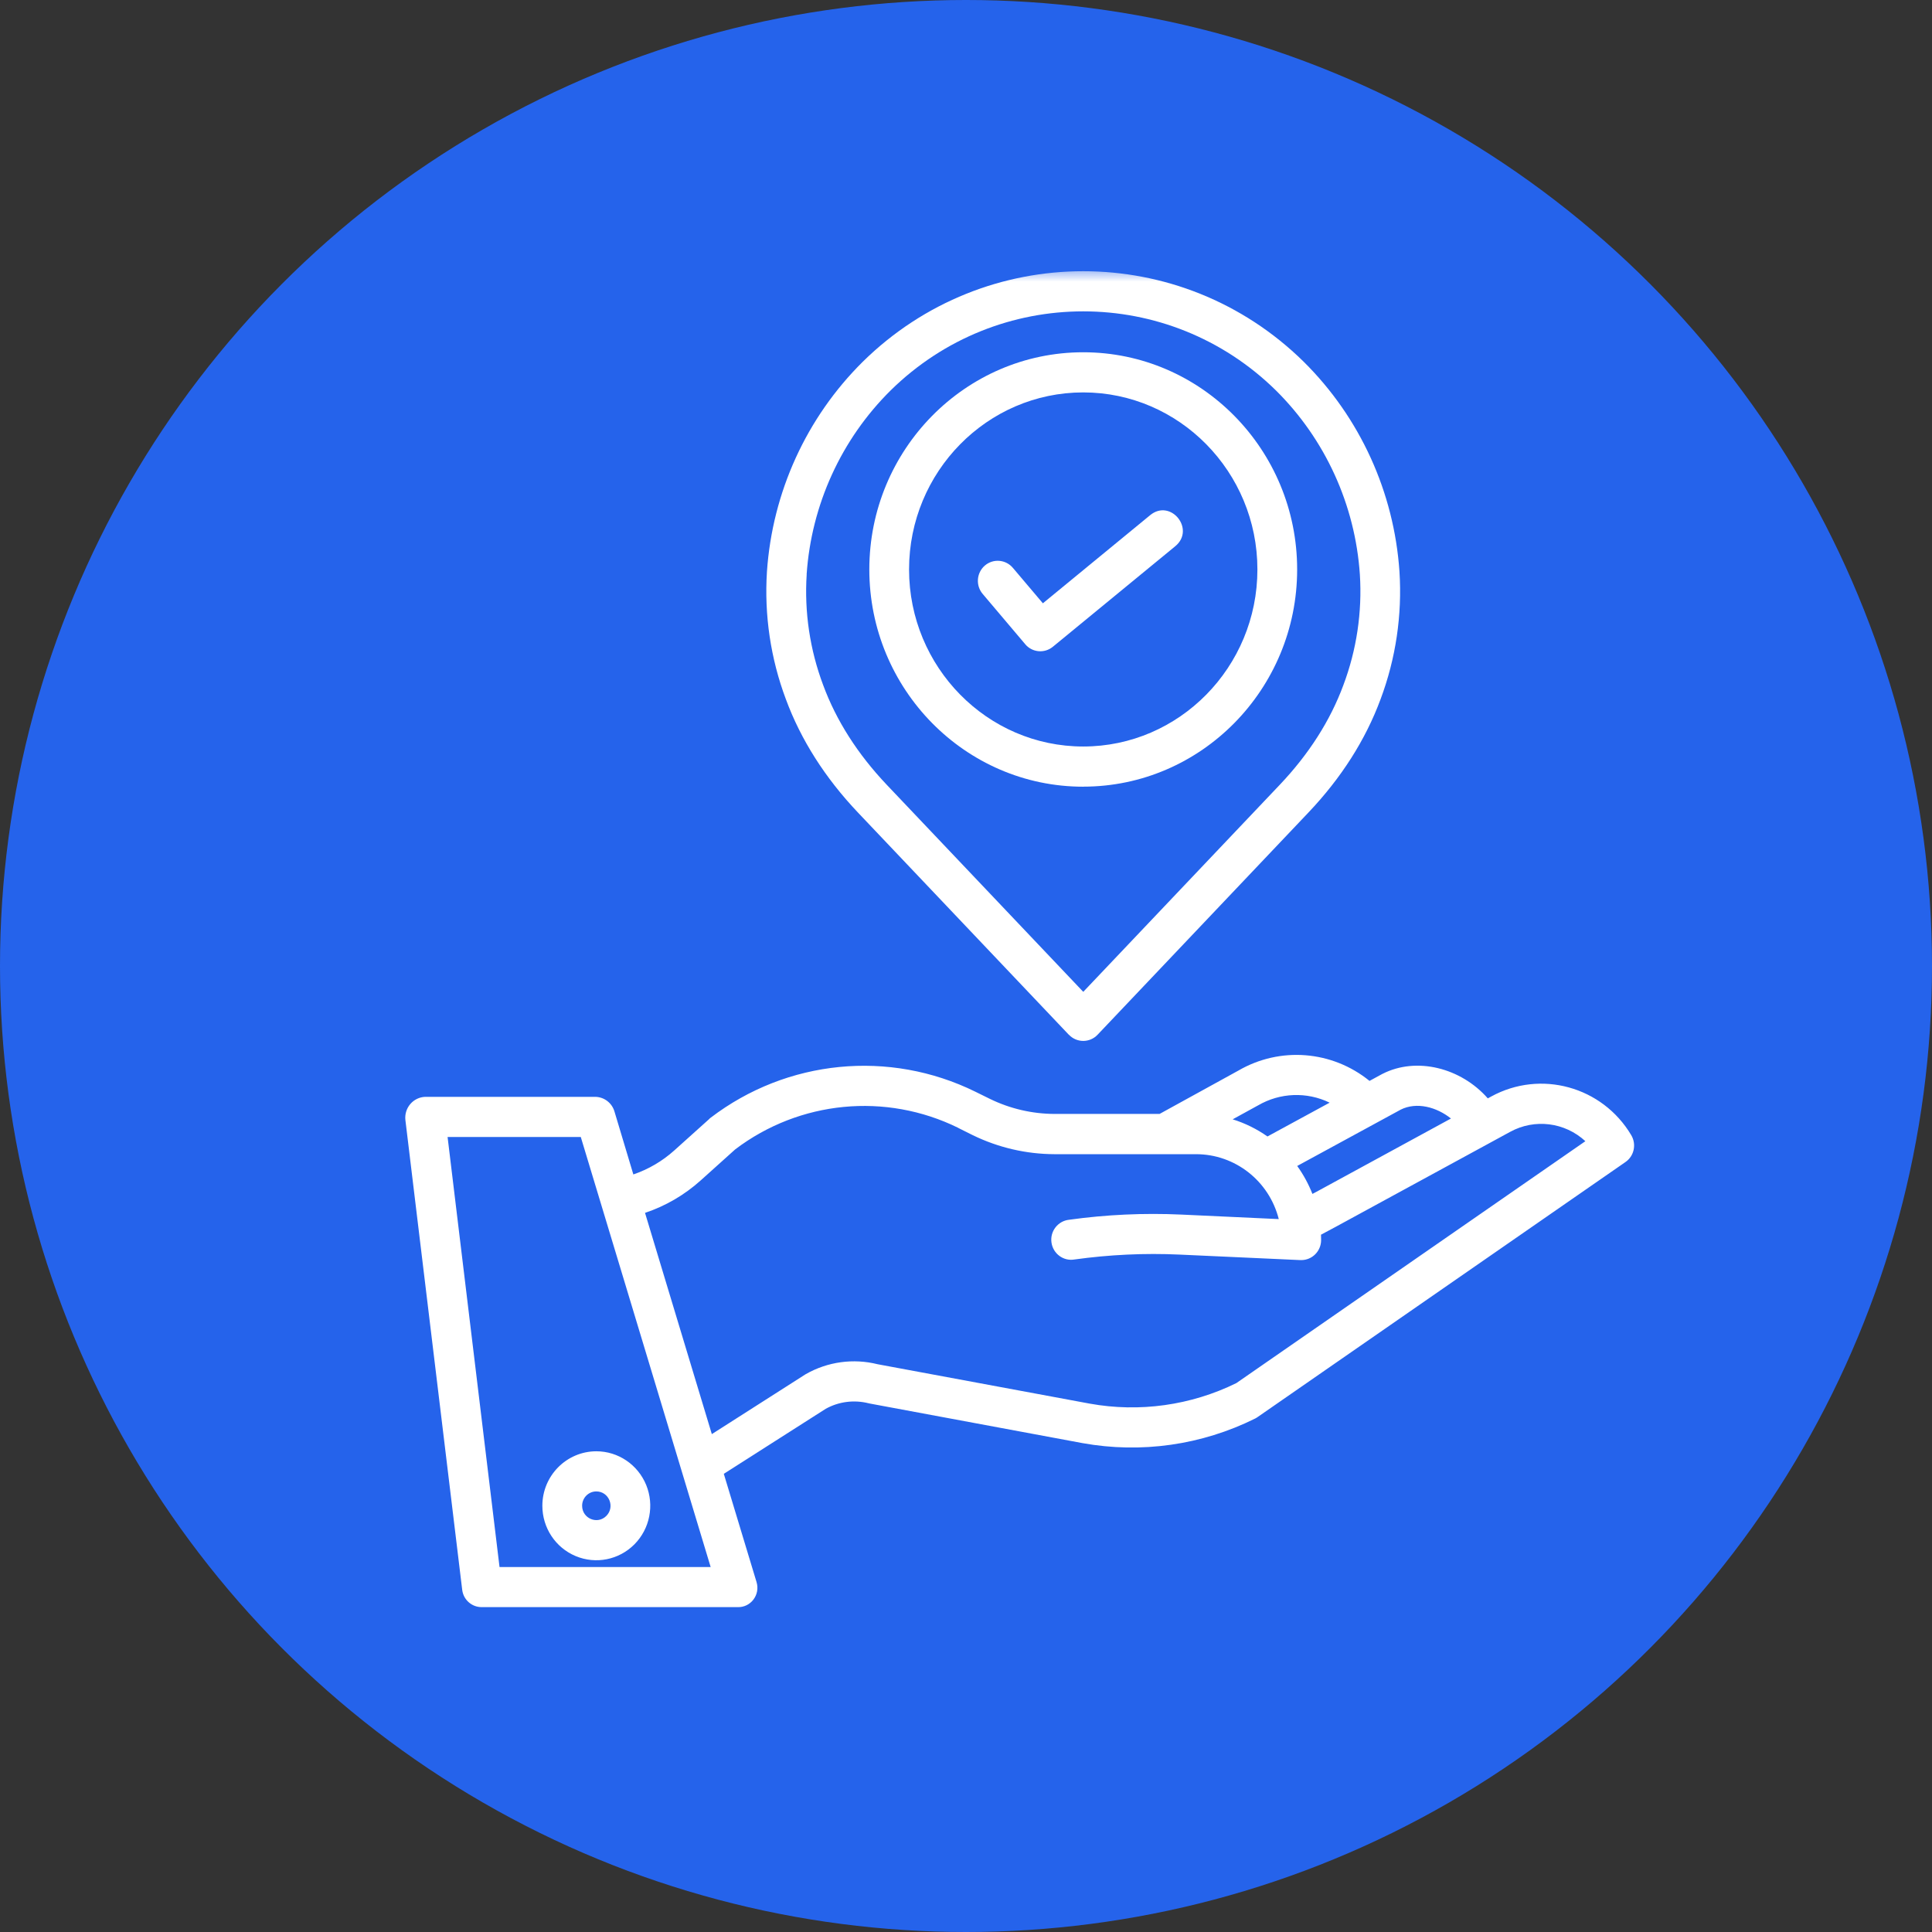
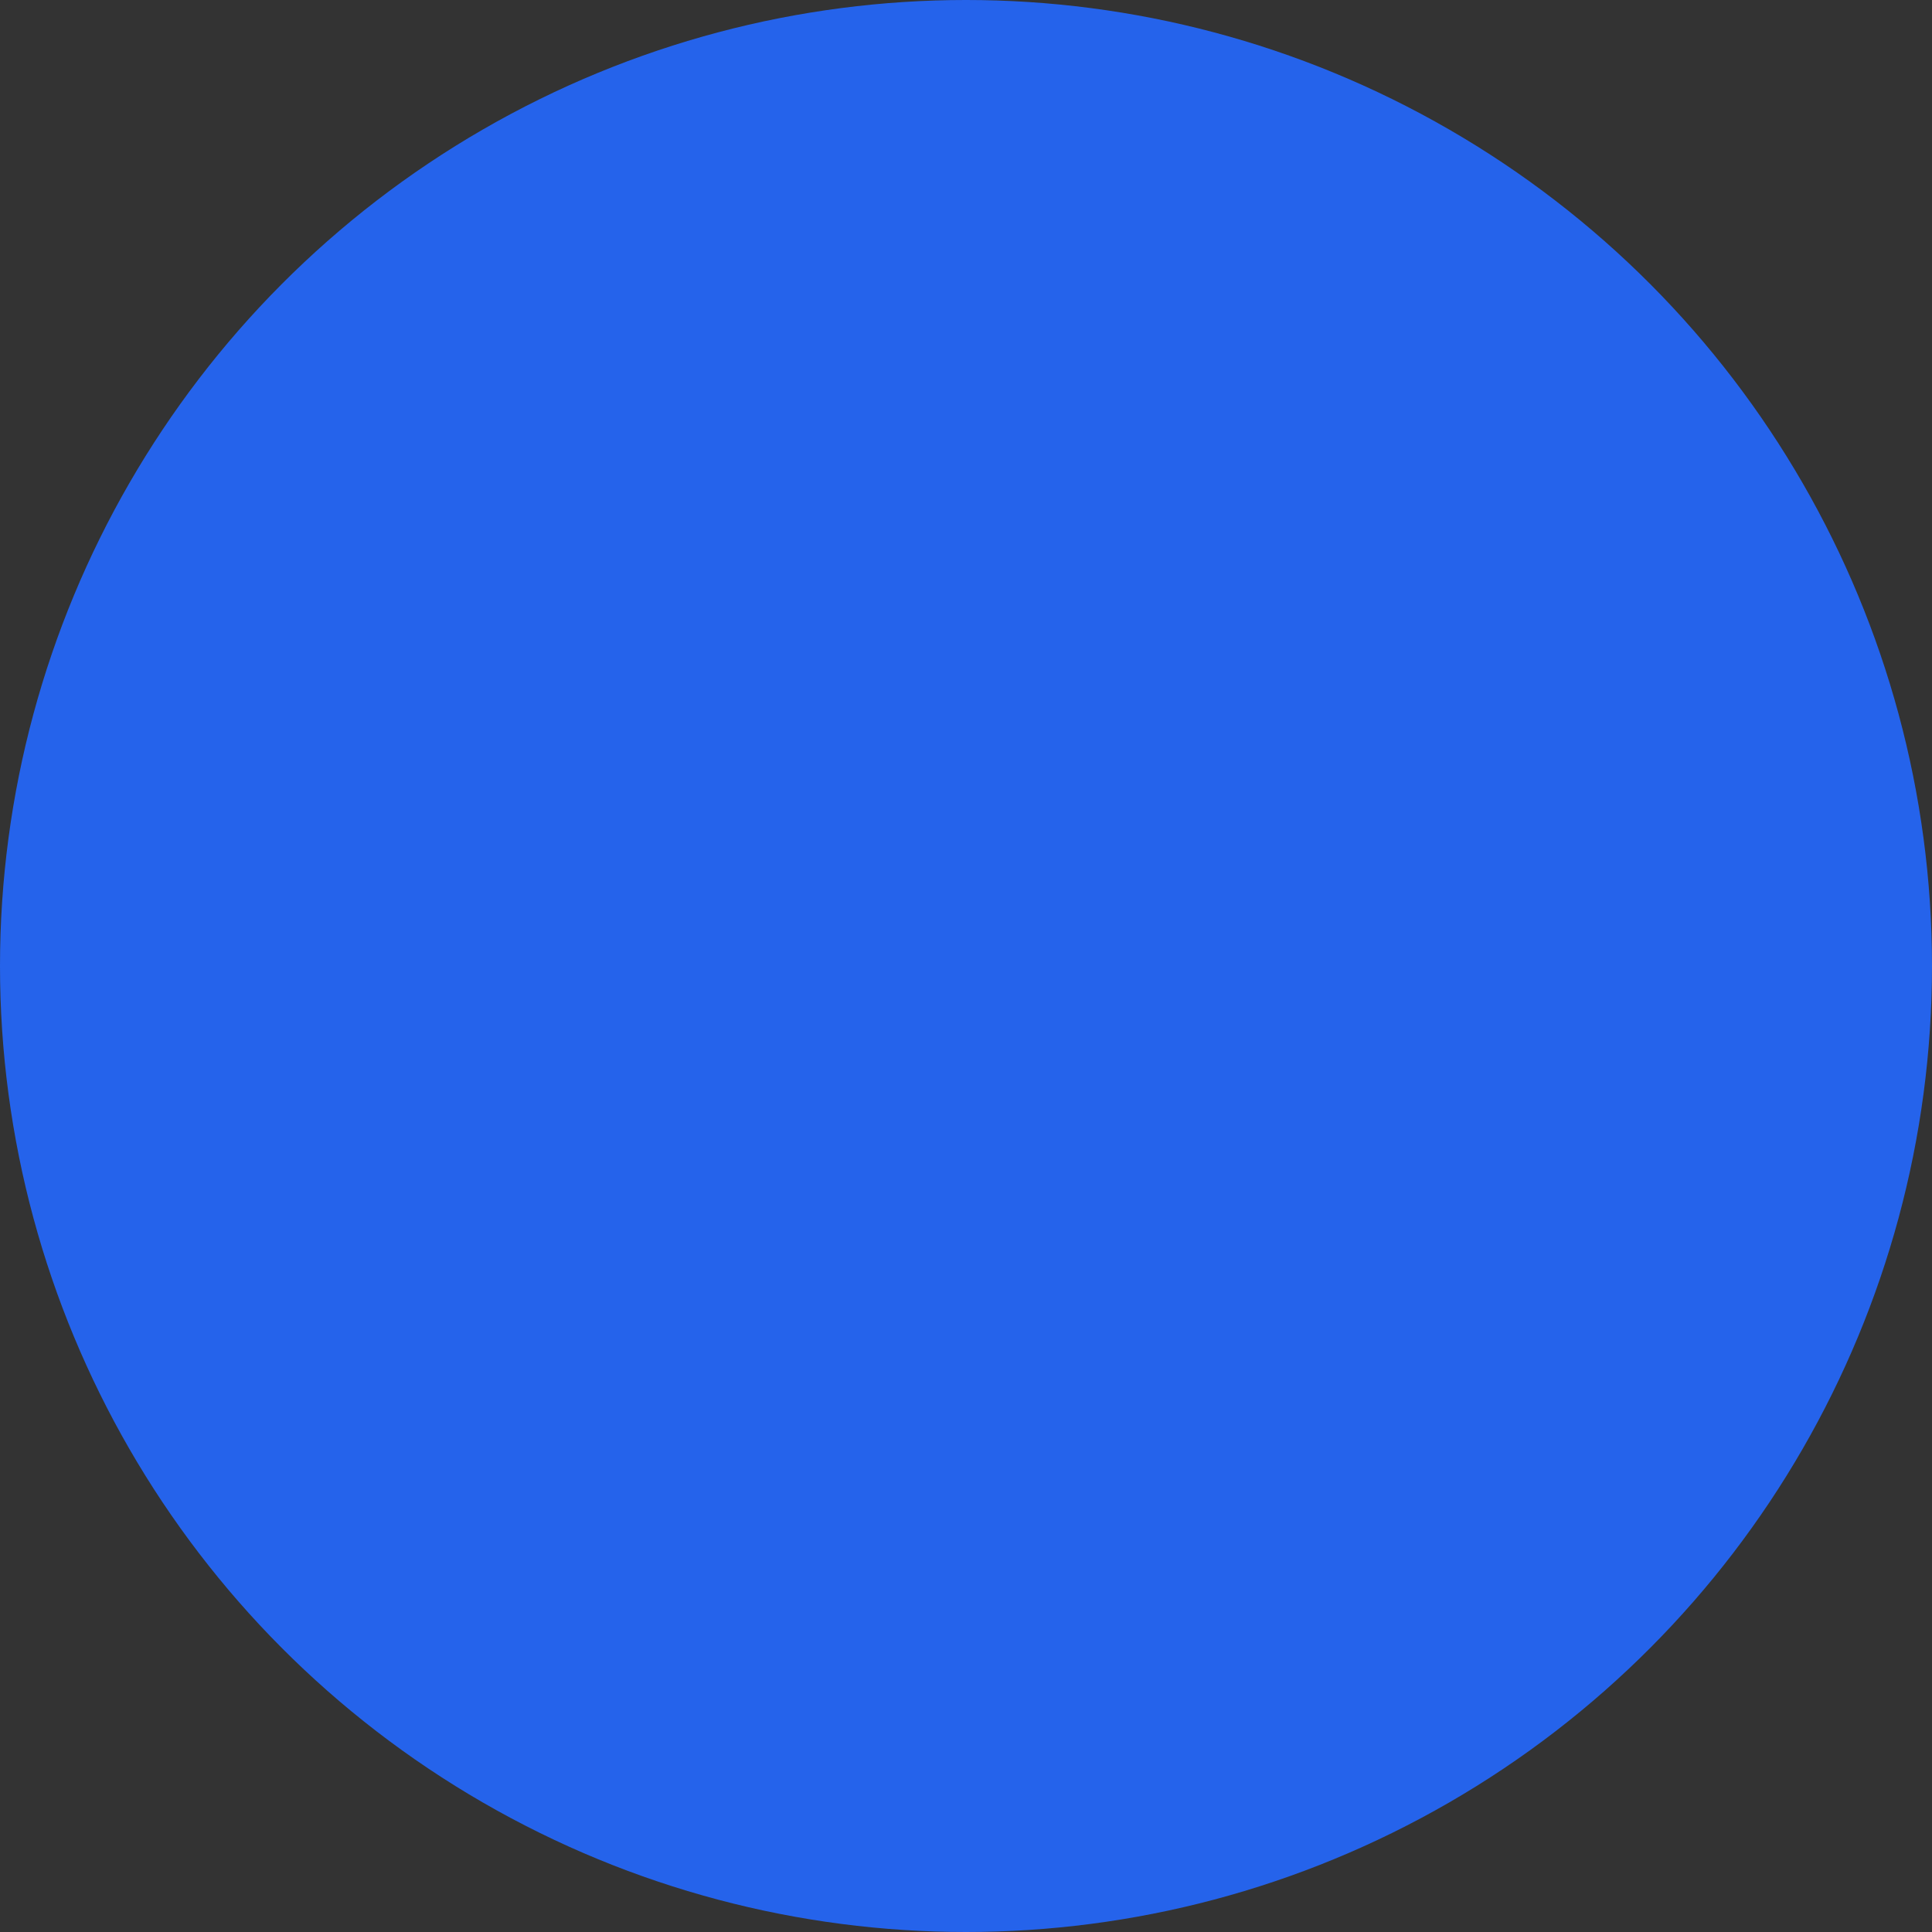
<svg xmlns="http://www.w3.org/2000/svg" width="72" height="72" viewBox="0 0 72 72" fill="none">
  <rect x="0" y="0" width="72" height="72" fill="#333333" stroke="none" />
  <circle cx="36" cy="36" r="36" fill="#2563EB" />
  <g clip-path="url(#clip0_501_1000)">
-     <path d="M26.436 41.698L25.123 42.878C24.681 43.275 24.163 43.577 23.603 43.768L22.9 41.425C22.807 41.105 22.521 40.885 22.192 40.876H15.844C15.629 40.885 15.427 40.983 15.289 41.147C15.149 41.311 15.084 41.527 15.108 41.742L17.225 59.249C17.271 59.623 17.588 59.899 17.96 59.893H27.485C27.979 59.912 28.341 59.43 28.193 58.955L26.974 54.925L30.771 52.503C31.258 52.232 31.829 52.16 32.37 52.296C32.385 52.301 32.401 52.303 32.416 52.306L40.343 53.781C42.529 54.175 44.784 53.855 46.775 52.865C46.806 52.849 46.837 52.832 46.865 52.811L60.576 43.306C60.9 43.083 60.994 42.644 60.791 42.303C59.714 40.492 57.416 39.856 55.574 40.863L55.446 40.933C54.448 39.795 52.79 39.37 51.517 40.022L51.501 40.03L51.038 40.282C49.642 39.148 47.702 38.996 46.15 39.898L43.214 41.513H39.298C38.464 41.51 37.641 41.318 36.891 40.952L36.347 40.684C33.14 39.107 29.328 39.483 26.483 41.655C26.466 41.668 26.45 41.681 26.435 41.694L26.436 41.698ZM18.616 58.398L16.68 42.372H21.644L26.484 58.398H18.615H18.616ZM52.195 41.355C52.796 41.053 53.54 41.257 54.073 41.684L49.065 44.412L48.91 44.494C48.765 44.124 48.574 43.774 48.343 43.452L52.195 41.356V41.355ZM46.867 41.205C46.867 41.205 46.878 41.198 46.884 41.195C47.702 40.718 48.701 40.68 49.552 41.093L47.234 42.353C46.839 42.074 46.401 41.858 45.938 41.714L46.865 41.205H46.867ZM35.704 42.031L36.247 42.302C37.2 42.767 38.241 43.01 39.299 43.013H44.572C46.027 43.013 47.296 44.009 47.656 45.432L44.028 45.264C42.629 45.2 41.228 45.264 39.841 45.457C39.425 45.502 39.127 45.885 39.185 46.303C39.243 46.722 39.632 47.01 40.044 46.937C41.343 46.757 42.653 46.695 43.961 46.755L48.46 46.96C48.471 46.96 48.482 46.96 48.494 46.96C48.903 46.96 49.234 46.626 49.234 46.212C49.234 46.145 49.233 46.08 49.23 46.013L49.764 45.728L56.28 42.18C57.191 41.681 58.317 41.821 59.082 42.529L46.072 51.546C44.378 52.376 42.466 52.644 40.61 52.309L32.707 50.841C31.802 50.615 30.846 50.746 30.033 51.208C30.022 51.215 30.01 51.221 29.999 51.229L26.528 53.445L24.038 45.2C24.802 44.945 25.508 44.534 26.11 43.993L27.4 42.833C29.8 41.014 33.008 40.704 35.707 42.03L35.704 42.031Z" fill="white" />
    <path d="M20.212 56.115C20.212 56.937 20.701 57.677 21.454 57.991C22.204 58.305 23.069 58.133 23.645 57.551C24.219 56.971 24.391 56.098 24.081 55.339C23.769 54.581 23.037 54.085 22.223 54.085C21.112 54.087 20.213 54.996 20.212 56.115ZM22.223 55.581C22.694 55.581 22.93 56.157 22.597 56.493C22.264 56.829 21.694 56.591 21.694 56.115C21.694 55.821 21.931 55.581 22.223 55.581Z" fill="white" />
    <mask id="mask0_501_1000" style="mask-type:luminance" maskUnits="userSpaceOnUse" x="15" y="10" width="46" height="50">
-       <path d="M61 10H15V60H61V10Z" fill="white" />
-     </mask>
+       </mask>
    <g mask="url(#mask0_501_1000)">
-       <path d="M38.207 24.009C38.468 24.318 38.925 24.359 39.237 24.103L43.799 20.356C44.56 19.727 43.63 18.573 42.865 19.197L38.865 22.483L37.75 21.166C37.485 20.848 37.015 20.808 36.702 21.077C36.389 21.348 36.355 21.824 36.624 22.137L38.209 24.01L38.207 24.009Z" fill="white" />
      <path d="M39.834 38.561C40.126 38.869 40.613 38.869 40.904 38.561L48.76 30.282C49.988 28.989 50.892 27.567 51.45 26.057C52.018 24.541 52.258 22.92 52.154 21.302C51.953 18.342 50.684 15.561 48.587 13.483C44.015 8.982 36.721 8.982 32.151 13.483C30.054 15.561 28.784 18.343 28.582 21.302C28.478 22.919 28.718 24.54 29.287 26.057C29.844 27.567 30.748 28.99 31.976 30.284L39.833 38.563L39.834 38.561ZM30.061 21.405C30.238 18.811 31.352 16.37 33.191 14.55C37.185 10.621 43.554 10.621 47.55 14.55C49.388 16.372 50.502 18.811 50.678 21.405C50.768 22.809 50.558 24.218 50.063 25.534C49.576 26.853 48.779 28.103 47.692 29.248L40.37 36.963L33.048 29.248C31.962 28.103 31.165 26.853 30.678 25.534C30.183 24.218 29.972 22.811 30.063 21.405H30.061Z" fill="white" />
    </g>
    <path d="M40.369 29.316C44.764 29.316 48.341 25.685 48.341 21.222C48.341 16.759 44.766 13.128 40.369 13.128C35.972 13.128 32.397 16.759 32.397 21.222C32.397 25.685 35.972 29.318 40.369 29.318V29.316ZM40.369 14.624C43.947 14.624 46.86 17.584 46.86 21.222C46.86 24.86 43.947 27.82 40.369 27.82C36.791 27.82 33.878 24.86 33.878 21.222C33.878 17.584 36.789 14.624 40.369 14.624Z" fill="white" />
  </g>
  <defs>
    <clipPath id="clip0_501_1000">
-       <rect width="46" height="50" fill="white" transform="translate(15 10)" />
-     </clipPath>
+       </clipPath>
  </defs>
</svg>